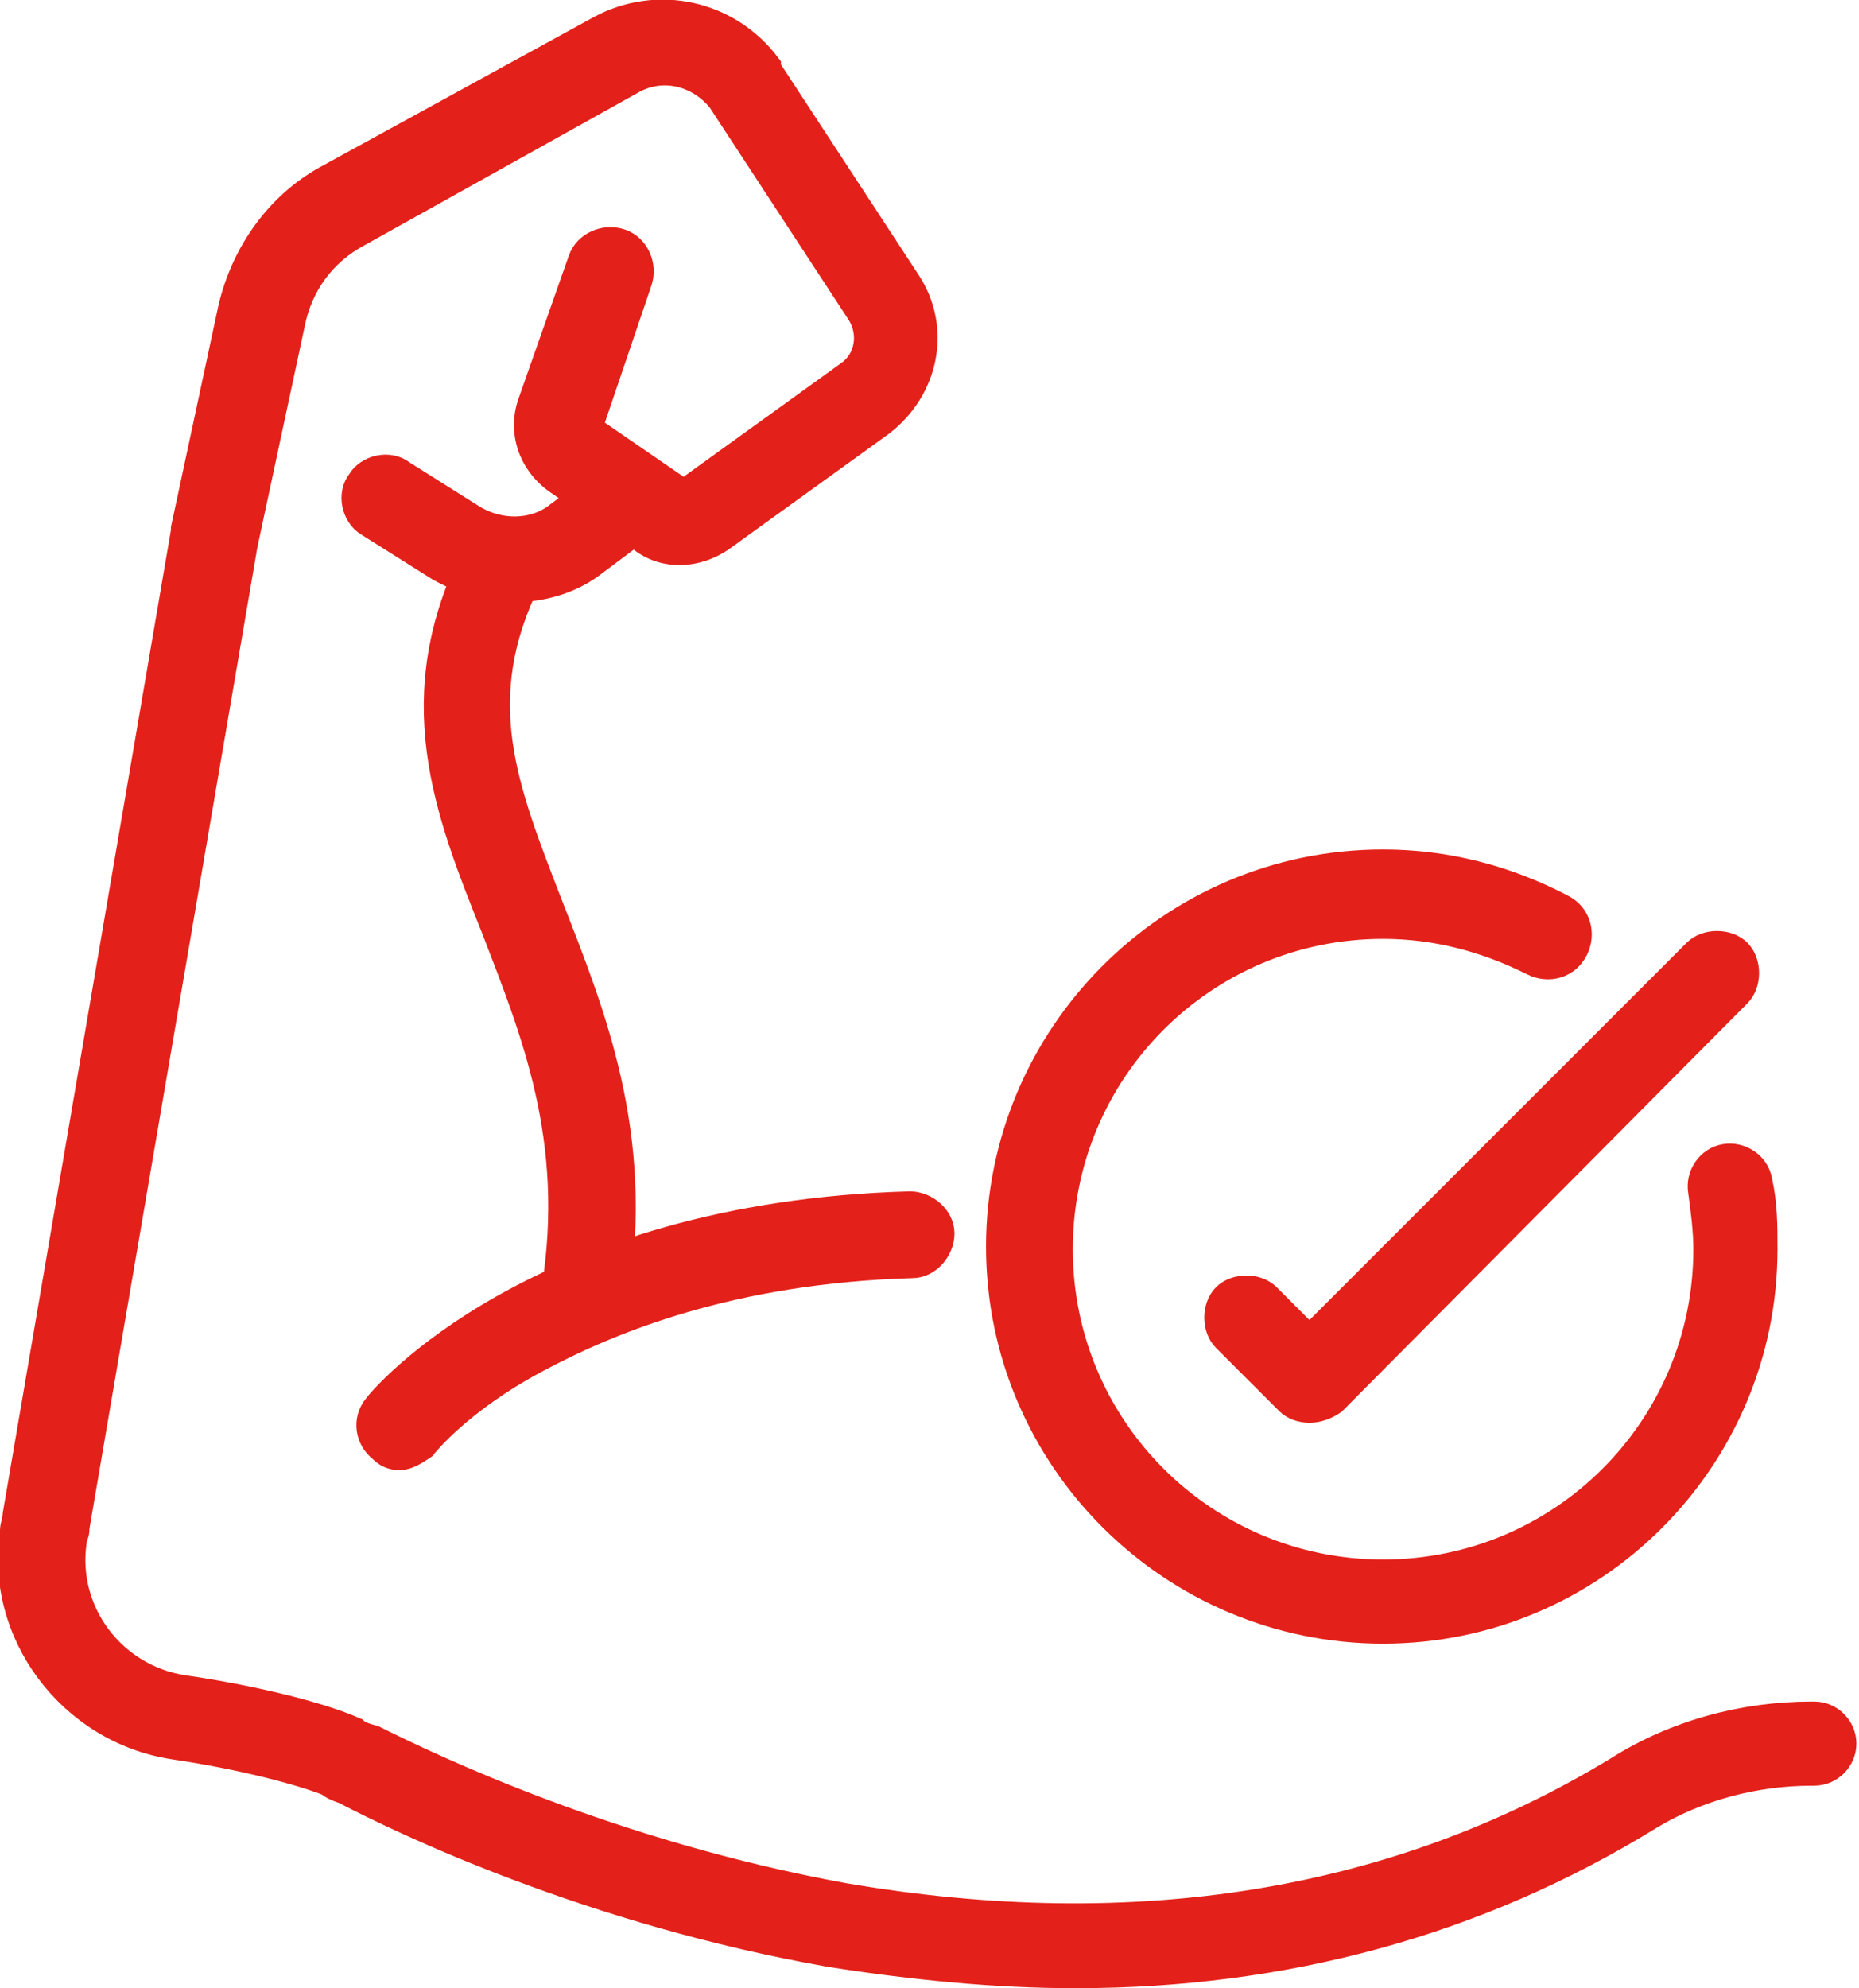
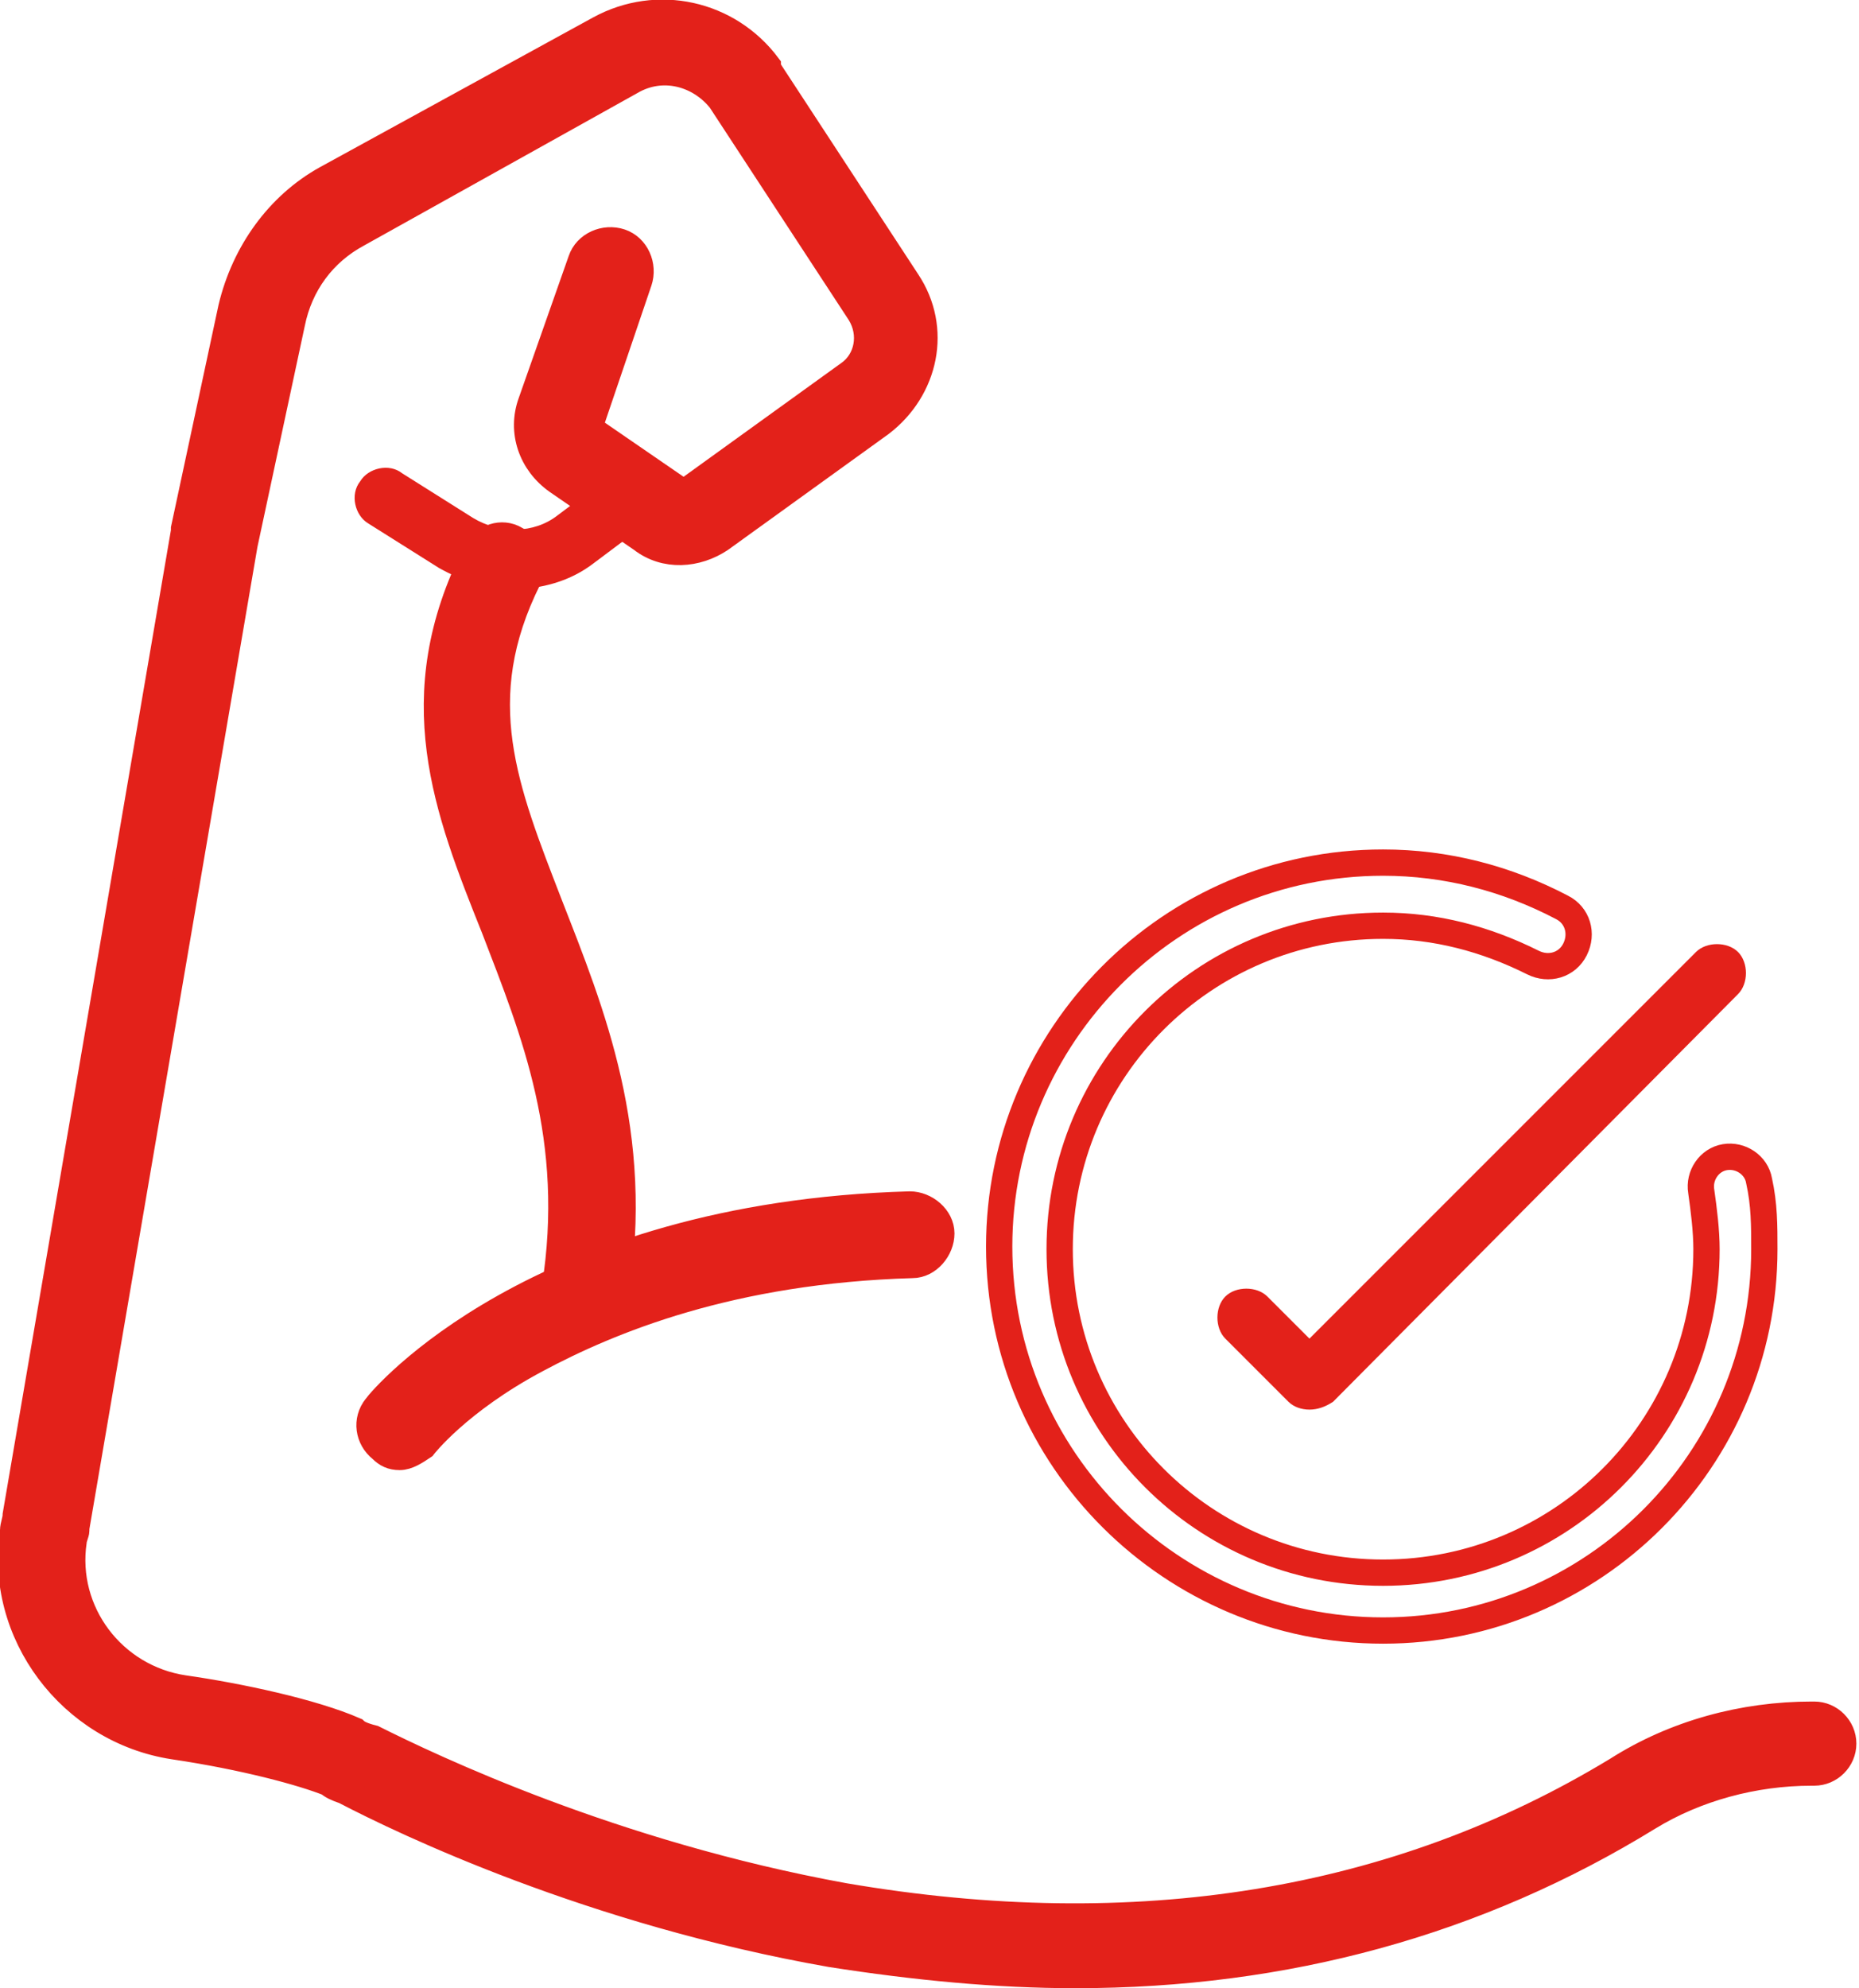
<svg xmlns="http://www.w3.org/2000/svg" xmlns:xlink="http://www.w3.org/1999/xlink" version="1.1" id="Ebene_1" x="0px" y="0px" viewBox="0 0 70.7 75.6" style="enable-background:new 0 0 70.7 75.6;" xml:space="preserve">
  <style type="text/css">
	.st0{clip-path:url(#SVGID_00000098899735229864250400000011122362082865598373_);fill:#E3211A;}
	.st1{clip-path:url(#SVGID_00000098899735229864250400000011122362082865598373_);fill:none;stroke:#E3211A;stroke-miterlimit:10;}
</style>
  <g>
    <defs>
      <rect id="SVGID_1_" width="70.7" height="75.6" />
    </defs>
    <clipPath id="SVGID_00000165219894167884061160000010435174858174927751_">
      <use xlink:href="#SVGID_1_" style="overflow:visible;" />
    </clipPath>
    <path style="clip-path:url(#SVGID_00000165219894167884061160000010435174858174927751_);fill:#E3211A;" d="M40.9,75.1   c-3,0-6.1-0.3-9.3-0.8c-9.1-1.6-16.2-5-18.5-6.2c-0.3-0.1-0.5-0.2-0.6-0.3c-1-0.4-3.2-1-5.9-1.4c-3.9-0.6-6.7-4.3-6.1-8.2   c0-0.2,0.1-0.4,0.1-0.6L7,20.2c0,0,0,0,0-0.1l1.8-8.4c0.5-2.1,1.8-3.9,3.6-4.9l10.4-5.7c2.2-1.2,4.9-0.6,6.4,1.4c0,0,0,0,0,0.1   l5.3,8.1c1.2,1.8,0.7,4.1-1,5.4l-6.1,4.4c-0.9,0.6-2.1,0.7-3,0l-3.2-2.2c-1-0.7-1.4-1.9-1-3l1.9-5.4c0.2-0.6,0.9-0.9,1.5-0.7   c0.6,0.2,0.9,0.9,0.7,1.5L22.5,16c-0.1,0.1,0,0.3,0.1,0.4l3.2,2.2c0.1,0.1,0.3,0.1,0.4,0l6.1-4.4c0.7-0.5,0.9-1.5,0.4-2.3l-5.3-8.1   c-0.8-1-2.2-1.4-3.4-0.7L13.6,8.9c-1.3,0.7-2.2,1.9-2.5,3.4l-1.8,8.4L2.9,58.1c0,0,0,0,0,0.1c0,0.1-0.1,0.3-0.1,0.4   c-0.4,2.7,1.5,5.2,4.2,5.6c2.1,0.3,4.9,0.9,6.5,1.6c0.1,0.1,0.3,0.2,0.7,0.3c2.2,1.1,9.1,4.4,17.9,6c11.1,1.9,21,0.3,29.4-4.8   c2.2-1.4,4.8-2.1,7.4-2.1h0.1c0.6,0,1.1,0.5,1.1,1.1c0,0.6-0.5,1.1-1.1,1.1h-0.1c-2.2,0-4.4,0.6-6.2,1.7   C56.2,73.1,48.9,75.1,40.9,75.1" />
    <path style="clip-path:url(#SVGID_00000165219894167884061160000010435174858174927751_);fill:none;stroke:#E3211A;stroke-miterlimit:10;" d="   M40.9,75.1c-3,0-6.1-0.3-9.3-0.8c-9.1-1.6-16.2-5-18.5-6.2c-0.3-0.1-0.5-0.2-0.6-0.3c-1-0.4-3.2-1-5.9-1.4   c-3.9-0.6-6.7-4.3-6.1-8.2c0-0.2,0.1-0.4,0.1-0.6L7,20.2c0,0,0,0,0-0.1l1.8-8.4c0.5-2.1,1.8-3.9,3.6-4.9l10.4-5.7   c2.2-1.2,4.9-0.6,6.4,1.4c0,0,0,0,0,0.1l5.3,8.1c1.2,1.8,0.7,4.1-1,5.4l-6.1,4.4c-0.9,0.6-2.1,0.7-3,0l-3.2-2.2c-1-0.7-1.4-1.9-1-3   l1.9-5.4c0.2-0.6,0.9-0.9,1.5-0.7c0.6,0.2,0.9,0.9,0.7,1.5L22.5,16c-0.1,0.1,0,0.3,0.1,0.4l3.2,2.2c0.1,0.1,0.3,0.1,0.4,0l6.1-4.4   c0.7-0.5,0.9-1.5,0.4-2.3l-5.3-8.1c-0.8-1-2.2-1.4-3.4-0.7L13.6,8.9c-1.3,0.7-2.2,1.9-2.5,3.4l-1.8,8.4L2.9,58.1c0,0,0,0,0,0.1   c0,0.1-0.1,0.3-0.1,0.4c-0.4,2.7,1.5,5.2,4.2,5.6c2.1,0.3,4.9,0.9,6.5,1.6c0.1,0.1,0.3,0.2,0.7,0.3c2.2,1.1,9.1,4.4,17.9,6   c11.1,1.9,21,0.3,29.4-4.8c2.2-1.4,4.8-2.1,7.4-2.1h0.1c0.6,0,1.1,0.5,1.1,1.1c0,0.6-0.5,1.1-1.1,1.1h-0.1c-2.2,0-4.4,0.6-6.2,1.7   C56.2,73.1,48.9,75.1,40.9,75.1z" />
    <path style="clip-path:url(#SVGID_00000165219894167884061160000010435174858174927751_);fill:#E3211A;" d="M22.3,50.3   c-0.1,0-0.1,0-0.2,0c-0.6-0.1-1.1-0.7-1-1.3c0.9-5.7-0.8-9.8-2.3-13.7c-1.8-4.5-3.5-8.8-0.7-14.3c0.3-0.6,1-0.8,1.5-0.5   c0.6,0.3,0.8,1,0.5,1.5c-2.3,4.6-0.9,8,0.8,12.4c1.6,4.1,3.5,8.7,2.5,14.9C23.3,49.9,22.8,50.3,22.3,50.3" />
    <path style="clip-path:url(#SVGID_00000165219894167884061160000010435174858174927751_);fill:none;stroke:#E3211A;stroke-miterlimit:10;" d="   M22.3,50.3c-0.1,0-0.1,0-0.2,0c-0.6-0.1-1.1-0.7-1-1.3c0.9-5.7-0.8-9.8-2.3-13.7c-1.8-4.5-3.5-8.8-0.7-14.3c0.3-0.6,1-0.8,1.5-0.5   c0.6,0.3,0.8,1,0.5,1.5c-2.3,4.6-0.9,8,0.8,12.4c1.6,4.1,3.5,8.7,2.5,14.9C23.3,49.9,22.8,50.3,22.3,50.3z" />
    <path style="clip-path:url(#SVGID_00000165219894167884061160000010435174858174927751_);fill:#E3211A;" d="M15.2,55.4   c-0.3,0-0.5-0.1-0.7-0.3c-0.5-0.4-0.6-1.1-0.2-1.6c0.2-0.3,6.1-7.3,20.3-7.7c0.6,0,1.2,0.5,1.2,1.1c0,0.6-0.5,1.2-1.1,1.2   c-6.9,0.2-11.5,2.1-14.3,3.6c-3,1.6-4.3,3.3-4.3,3.3C15.8,55.2,15.5,55.4,15.2,55.4" />
    <path style="clip-path:url(#SVGID_00000165219894167884061160000010435174858174927751_);fill:none;stroke:#E3211A;stroke-miterlimit:10;" d="   M15.2,55.4c-0.3,0-0.5-0.1-0.7-0.3c-0.5-0.4-0.6-1.1-0.2-1.6c0.2-0.3,6.1-7.3,20.3-7.7c0.6,0,1.2,0.5,1.2,1.1   c0,0.6-0.5,1.2-1.1,1.2c-6.9,0.2-11.5,2.1-14.3,3.6c-3,1.6-4.3,3.3-4.3,3.3C15.8,55.2,15.5,55.4,15.2,55.4z" />
    <path style="clip-path:url(#SVGID_00000165219894167884061160000010435174858174927751_);fill:#E3211A;" d="M49.8,53.6   c-0.3,0-0.6-0.1-0.8-0.3l-2.4-2.4c-0.4-0.4-0.4-1.2,0-1.6c0.4-0.4,1.2-0.4,1.6,0l1.6,1.6l14.7-14.7c0.4-0.4,1.2-0.4,1.6,0   c0.4,0.4,0.4,1.2,0,1.6L50.7,53.3C50.4,53.5,50.1,53.6,49.8,53.6" />
-     <path style="clip-path:url(#SVGID_00000165219894167884061160000010435174858174927751_);fill:none;stroke:#E3211A;stroke-miterlimit:10;" d="   M49.8,53.6c-0.3,0-0.6-0.1-0.8-0.3l-2.4-2.4c-0.4-0.4-0.4-1.2,0-1.6c0.4-0.4,1.2-0.4,1.6,0l1.6,1.6l14.7-14.7   c0.4-0.4,1.2-0.4,1.6,0c0.4,0.4,0.4,1.2,0,1.6L50.7,53.3C50.4,53.5,50.1,53.6,49.8,53.6z" />
-     <path style="clip-path:url(#SVGID_00000165219894167884061160000010435174858174927751_);fill:#E3211A;" d="M52.6,62   c-8,0-14.6-6.5-14.6-14.6c0-8,6.5-14.6,14.6-14.6c2.4,0,4.7,0.6,6.8,1.7c0.6,0.3,0.8,1,0.5,1.6c-0.3,0.6-1,0.8-1.6,0.5   c-1.8-0.9-3.7-1.4-5.7-1.4c-6.8,0-12.3,5.5-12.3,12.3c0,6.8,5.5,12.3,12.3,12.3s12.3-5.5,12.3-12.3c0-0.7-0.1-1.5-0.2-2.2   c-0.1-0.6,0.3-1.2,0.9-1.3c0.6-0.1,1.2,0.3,1.3,0.9c0.2,0.9,0.2,1.7,0.2,2.6C67.1,55.5,60.6,62,52.6,62" />
    <path style="clip-path:url(#SVGID_00000165219894167884061160000010435174858174927751_);fill:none;stroke:#E3211A;stroke-miterlimit:10;" d="   M52.6,62c-8,0-14.6-6.5-14.6-14.6c0-8,6.5-14.6,14.6-14.6c2.4,0,4.7,0.6,6.8,1.7c0.6,0.3,0.8,1,0.5,1.6c-0.3,0.6-1,0.8-1.6,0.5   c-1.8-0.9-3.7-1.4-5.7-1.4c-6.8,0-12.3,5.5-12.3,12.3c0,6.8,5.5,12.3,12.3,12.3s12.3-5.5,12.3-12.3c0-0.7-0.1-1.5-0.2-2.2   c-0.1-0.6,0.3-1.2,0.9-1.3c0.6-0.1,1.2,0.3,1.3,0.9c0.2,0.9,0.2,1.7,0.2,2.6C67.1,55.5,60.6,62,52.6,62z" />
    <path style="clip-path:url(#SVGID_00000165219894167884061160000010435174858174927751_);fill:#E3211A;" d="M19.5,22.4   c-1,0-1.9-0.3-2.8-0.8L14,19.9c-0.5-0.3-0.7-1.1-0.3-1.6c0.3-0.5,1.1-0.7,1.6-0.3l2.7,1.7c1,0.6,2.3,0.6,3.2-0.1l2-1.5   c0.5-0.4,1.2-0.3,1.6,0.2c0.4,0.5,0.3,1.2-0.2,1.6l-2,1.5c0,0,0,0,0,0C21.7,22.1,20.6,22.4,19.5,22.4" />
-     <path style="clip-path:url(#SVGID_00000165219894167884061160000010435174858174927751_);fill:none;stroke:#E3211A;stroke-miterlimit:10;" d="   M19.5,22.4c-1,0-1.9-0.3-2.8-0.8L14,19.9c-0.5-0.3-0.7-1.1-0.3-1.6c0.3-0.5,1.1-0.7,1.6-0.3l2.7,1.7c1,0.6,2.3,0.6,3.2-0.1l2-1.5   c0.5-0.4,1.2-0.3,1.6,0.2c0.4,0.5,0.3,1.2-0.2,1.6l-2,1.5c0,0,0,0,0,0C21.7,22.1,20.6,22.4,19.5,22.4z" />
  </g>
</svg>